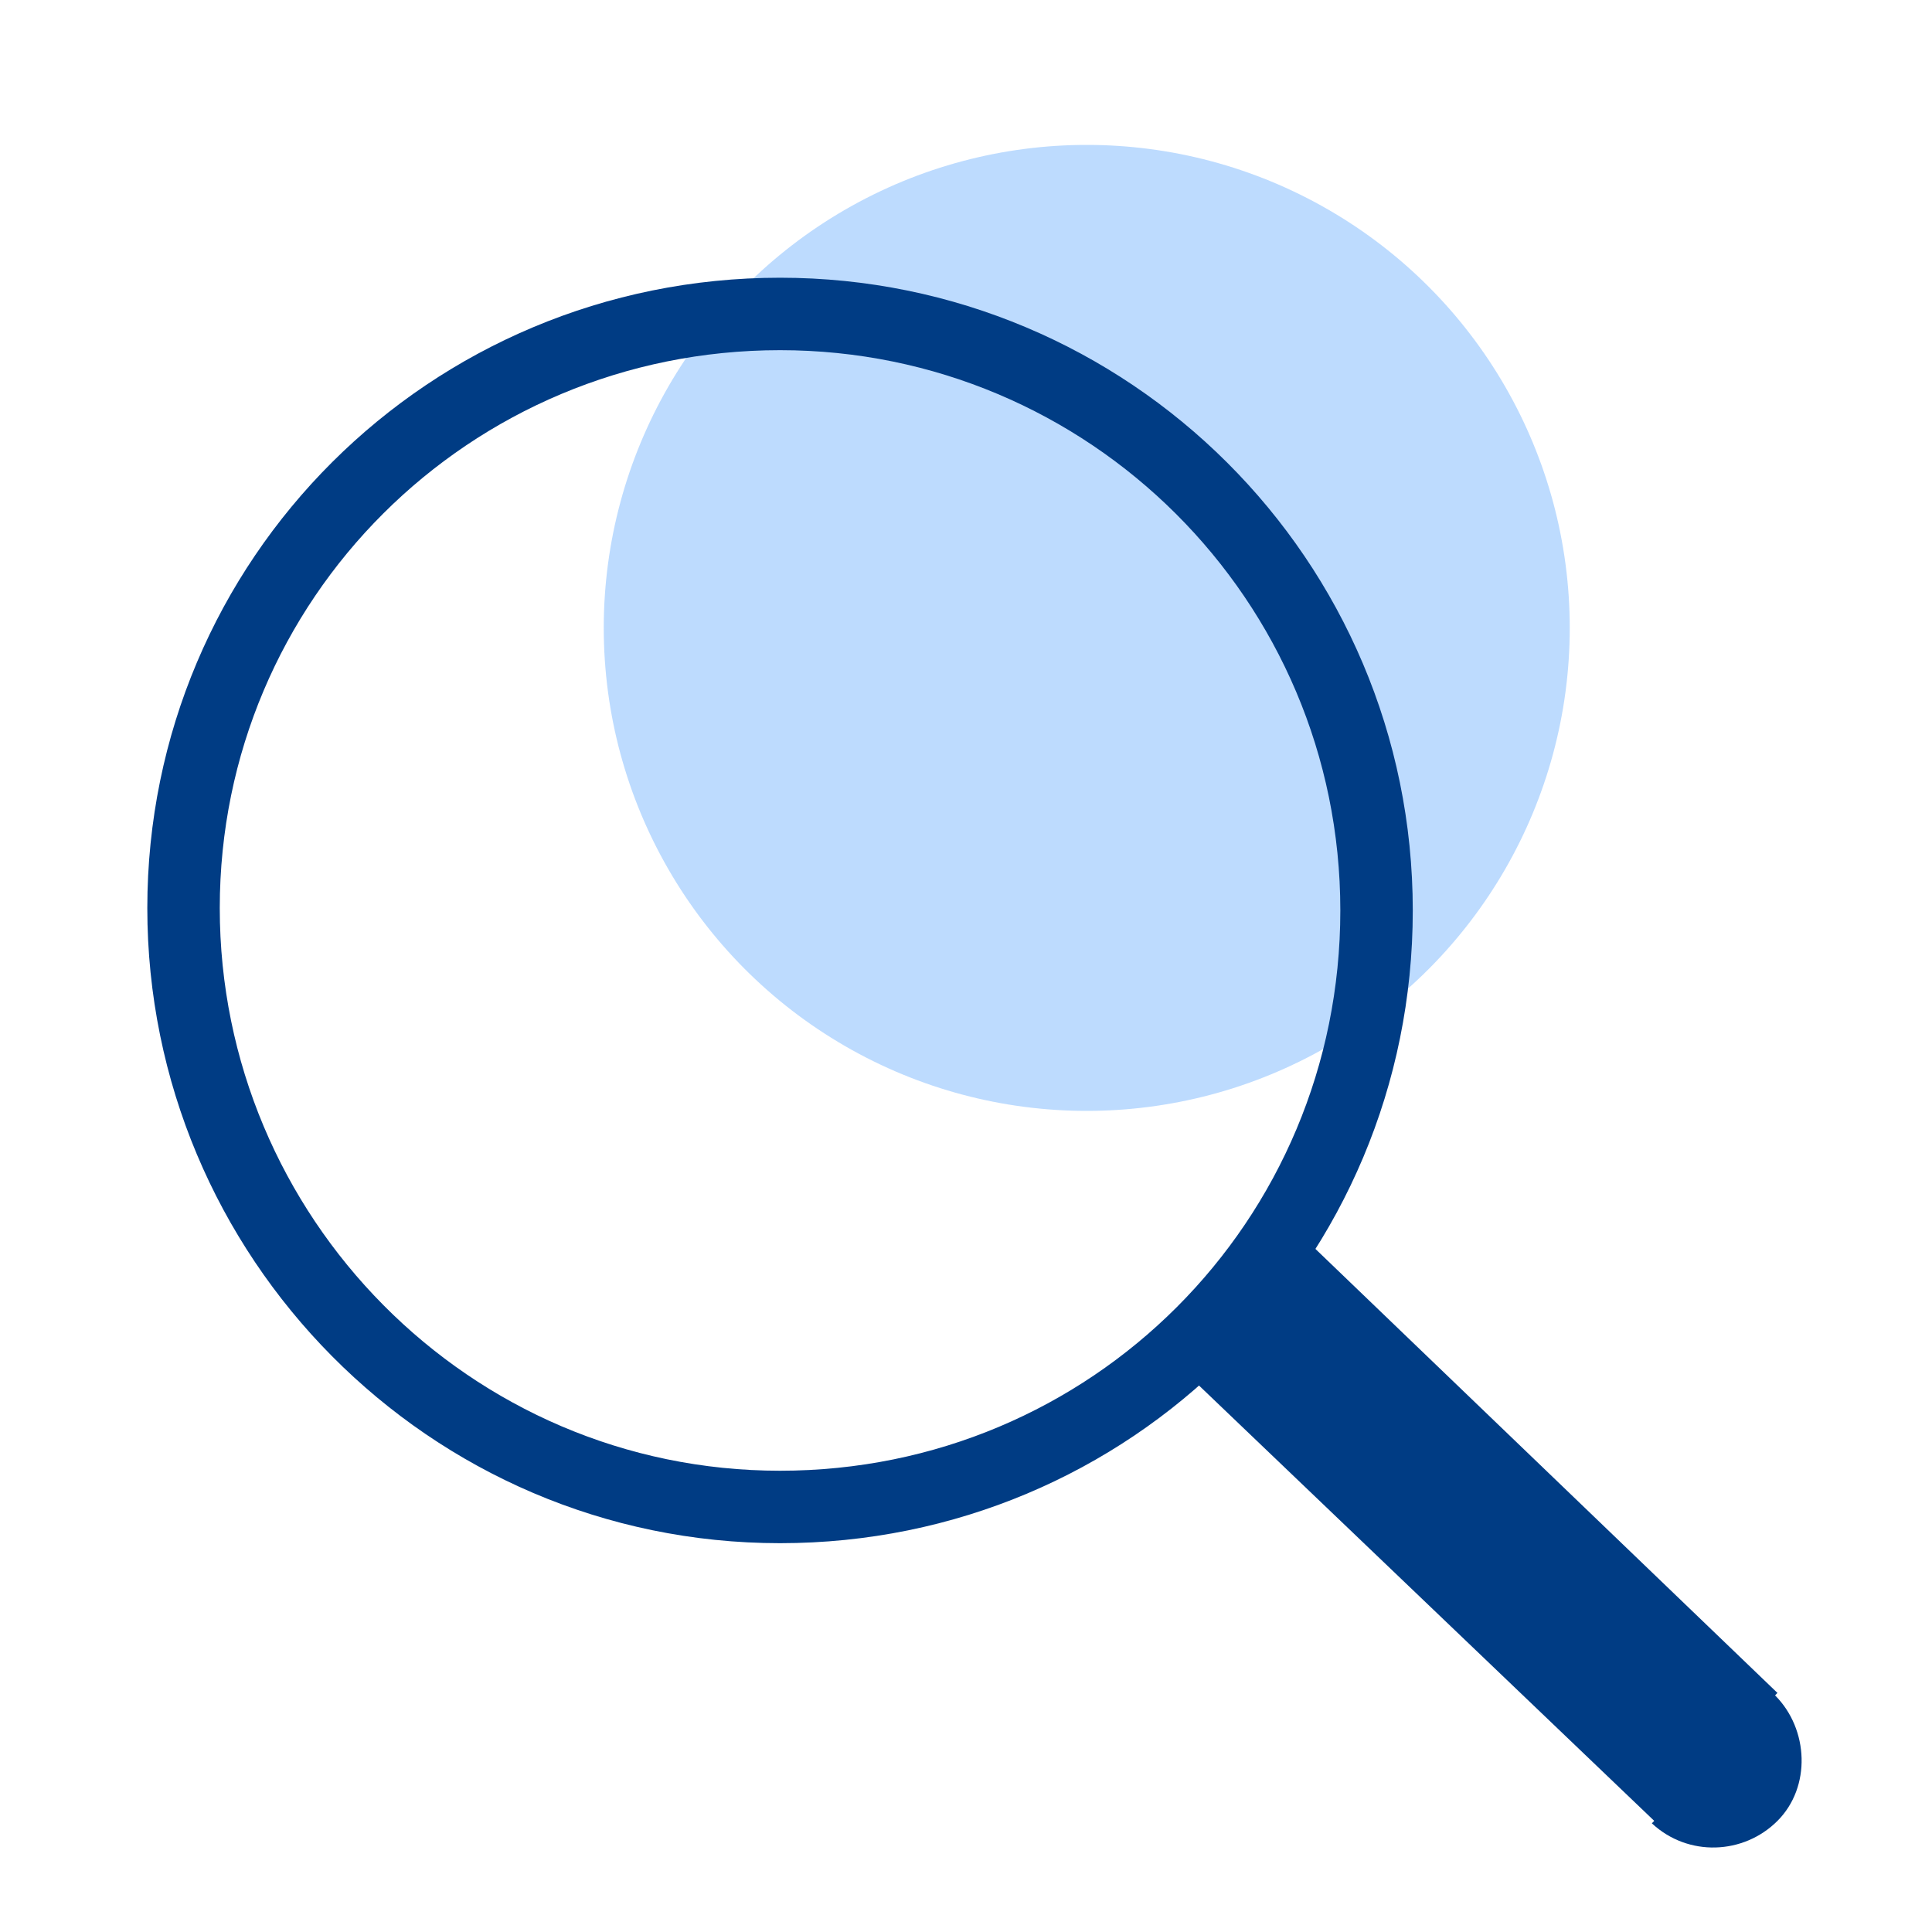
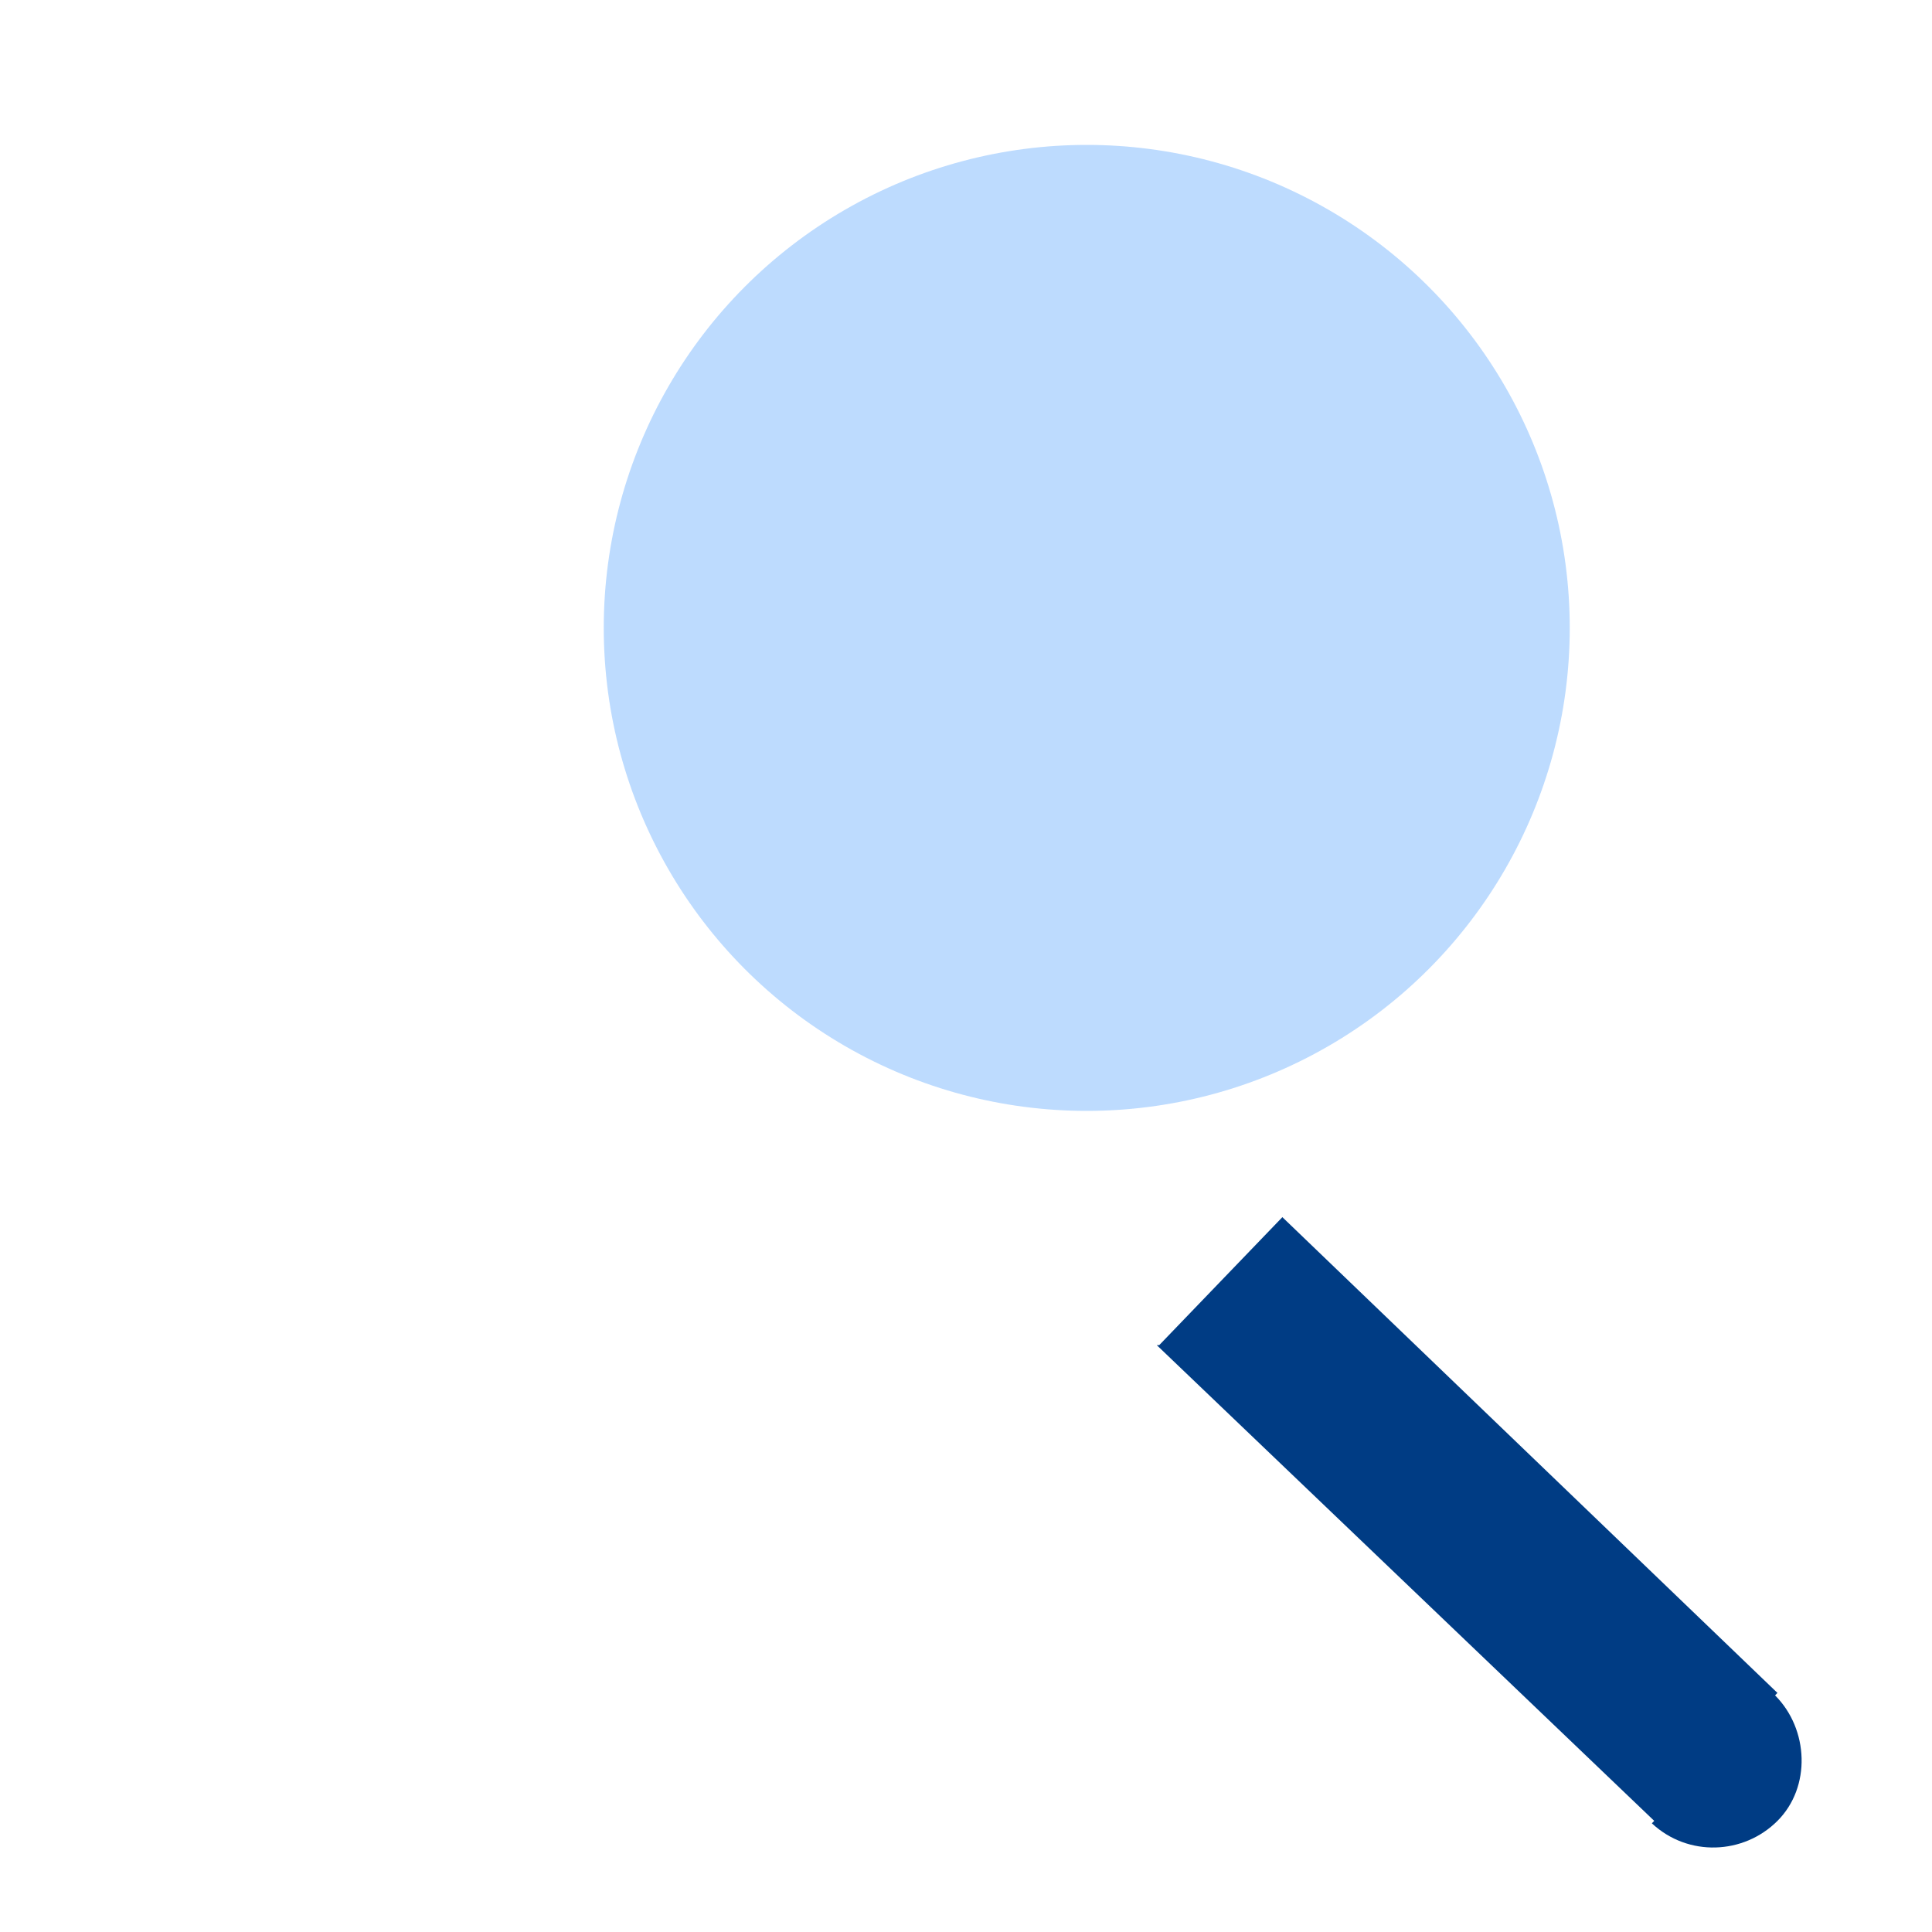
<svg xmlns="http://www.w3.org/2000/svg" id="Layer_1" version="1.1" viewBox="0 0 80 80">
  <defs>
    <style>
      .st0 {
        fill: none;
        stroke: #003c84;
        stroke-width: 3px;
      }

      .st1 {
        fill: #003c84;
      }

      .st2 {
        fill: #2486fc;
        isolation: isolate;
        opacity: .3;
      }
    </style>
  </defs>
  <g id="Icons">
    <circle class="st2" cx="45" cy="26" r="20" />
  </g>
  <g id="Layer_11" data-name="Layer_1">
-     <path class="st0" d="M32.3,13c13.6,0,24.7,11,24.7,24.7s-11,24.7-24.7,24.7S7.6,51.2,7.6,37.6s11-24.6,24.7-24.6h0Z" />
    <path class="st1" d="M68.4,75.5c1.5,1.4,3.8,1.3,5.2-.1s1.3-3.8-.1-5.2l-5.1,5.3h0ZM47.9,55.7l20.6,19.7,5.1-5.3-20.5-19.7-5.1,5.3Z" />
  </g>
</svg>